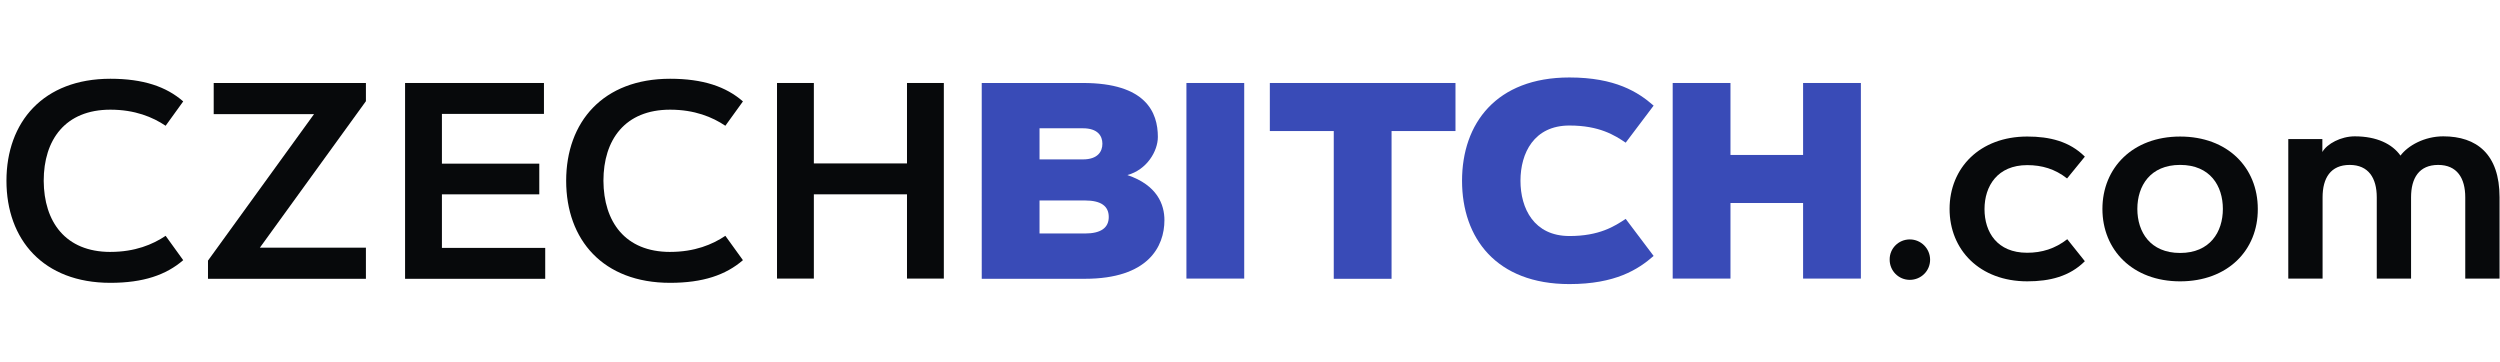
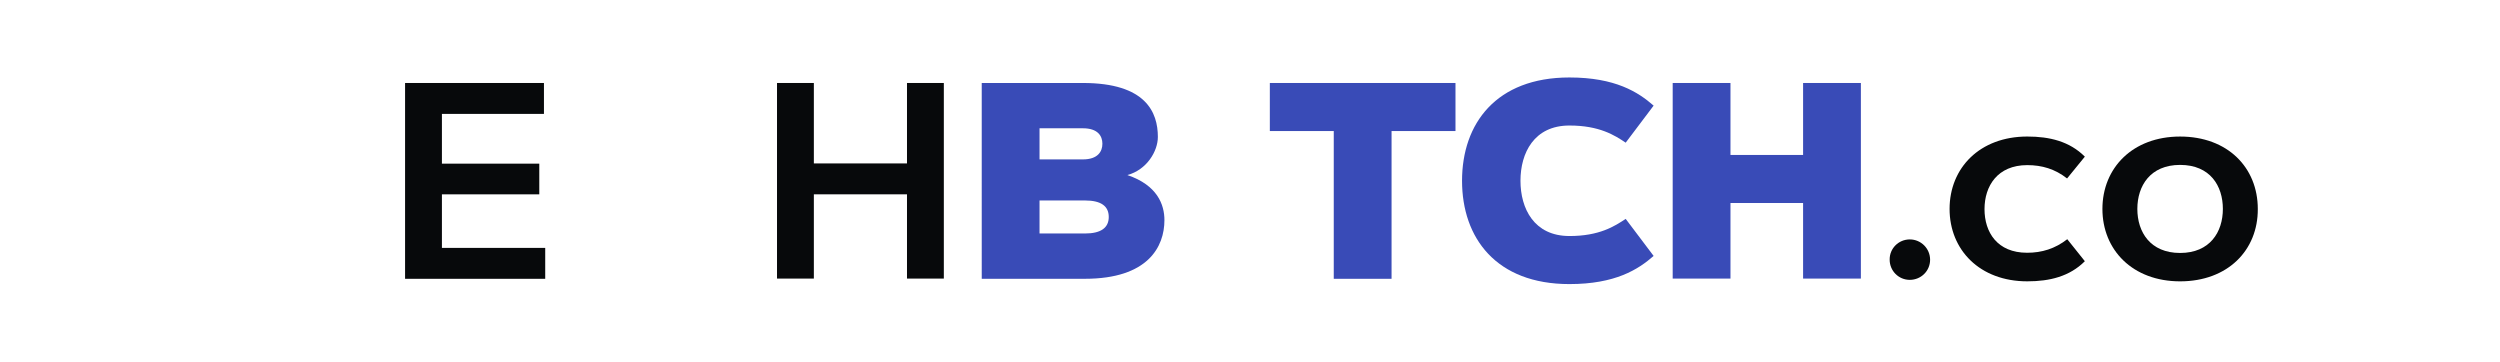
<svg xmlns="http://www.w3.org/2000/svg" fill="none" height="35" viewBox="0 0 242 35" width="242">
  <g fill="#07090b">
-     <path d="m10.686 24.385c2.377 0 4.098-.717 5.348-1.557l1.701 2.357c-1.66 1.435-3.873 2.193-7.049 2.193-6.496 0-10.061-4.18-10.061-9.877s3.566-9.877 10.061-9.877c3.176 0 5.41.758 7.049 2.193l-1.701 2.357c-1.25-.84-2.971-1.557-5.348-1.557-4.365 0-6.455 2.91-6.455 6.885.021 3.955 2.09 6.885 6.455 6.885z" />
-     <path d="m35.42 26.988h-15.287v-1.762l10.266-14.18h-9.713v-3.012h14.734v1.762l-10.266 14.18h10.266z" />
    <path d="m52.203 15.82v2.992h-9.426v5.184h10v2.992h-13.566v-18.955h13.443v2.992h-9.877v4.816h9.426z" />
-     <path d="m64.867 24.385c2.377 0 4.098-.717 5.348-1.557l1.701 2.357c-1.66 1.435-3.873 2.193-7.049 2.193-6.496 0-10.062-4.16-10.062-9.877 0-5.697 3.566-9.877 10.062-9.877 3.176 0 5.41.758 7.049 2.193l-1.701 2.357c-1.25-.84-2.971-1.557-5.348-1.557-4.365 0-6.455 2.91-6.455 6.885.021 3.955 2.09 6.885 6.455 6.885z" />
    <path d="m87.797 8.033h3.566v18.934h-3.566v-8.156h-9.016v8.156h-3.566v-18.934h3.566v7.787h9.016z" />
  </g>
  <path d="m95.031 8.033h9.796c6.106 0 7.254 2.848 7.254 5.225 0 1.373-1.066 3.176-2.951 3.688 2.91.984 3.586 2.869 3.586 4.365 0 2.562-1.578 5.676-7.705 5.676h-9.979zm9.796 7.397c1.434 0 1.885-.758 1.885-1.516s-.451-1.496-1.885-1.496h-4.201v3.012zm.204 7.172c1.537 0 2.296-.553 2.296-1.598s-.738-1.598-2.296-1.598h-4.405v3.197z" fill="#394bb7" />
-   <path d="m114.846 8.033h5.594v18.934h-5.594z" fill="#394bb7" />
  <path d="m140.891 8.033v4.652h-6.188v14.303h-5.595v-14.303h-6.188v-4.652z" fill="#394bb7" />
  <path d="m151.916 22.848c2.91 0 4.365-.943 5.451-1.66l2.704 3.586c-1.495 1.312-3.709 2.725-8.155 2.725-7.09 0-10.39-4.467-10.39-10s3.3-10 10.39-10c4.446 0 6.66 1.414 8.155 2.725l-2.704 3.586c-1.066-.717-2.541-1.66-5.451-1.66-3.422 0-4.734 2.664-4.734 5.348s1.312 5.348 4.734 5.348z" fill="#394bb7" />
  <path d="m174.539 8.033h5.594v18.934h-5.594v-7.316h-7.029v7.316h-5.594v-18.934h5.594v6.967h7.029z" fill="#394bb7" />
  <path d="m184.867 23.176c1.086 0 1.967.881 1.967 1.967 0 1.086-.881 1.947-1.967 1.947-1.087 0-1.947-.881-1.947-1.947-.021-1.086.86-1.967 1.947-1.967z" fill="#07090b" />
  <path d="m196.219 24.467c1.434 0 2.705-.389 3.893-1.312l1.701 2.131c-1.475 1.475-3.401 1.947-5.573 1.947-4.591 0-7.521-3.033-7.521-7.008s2.93-7.008 7.521-7.008c2.172 0 4.098.471 5.573 1.947l-1.721 2.111c-1.168-.922-2.439-1.291-3.852-1.291-2.89 0-4.14 2.029-4.14 4.262s1.23 4.221 4.119 4.221z" fill="#07090b" />
  <path d="m211.035 27.234c-4.591 0-7.521-3.033-7.521-7.008s2.93-7.008 7.521-7.008c4.59 0 7.52 2.992 7.52 7.008.021 4.016-2.93 7.008-7.52 7.008zm0-11.271c-2.89 0-4.14 2.029-4.14 4.262s1.25 4.262 4.14 4.262c2.889 0 4.139-2.029 4.139-4.262s-1.23-4.262-4.139-4.262z" fill="#07090b" />
-   <path d="m221.485 13.463h3.32v1.25c.451-.799 1.803-1.516 3.135-1.516 2.132 0 3.627.738 4.427 1.865.717-.963 2.315-1.865 4.139-1.865 3.238 0 5.451 1.721 5.451 5.902v7.869h-3.32v-7.869c0-1.865-.799-3.135-2.623-3.135-1.844 0-2.623 1.27-2.623 3.135v7.869h-3.32v-7.869c0-1.865-.799-3.135-2.622-3.135-1.845 0-2.623 1.27-2.623 3.135v7.869h-3.32v-13.504z" fill="#07090b" />
</svg>